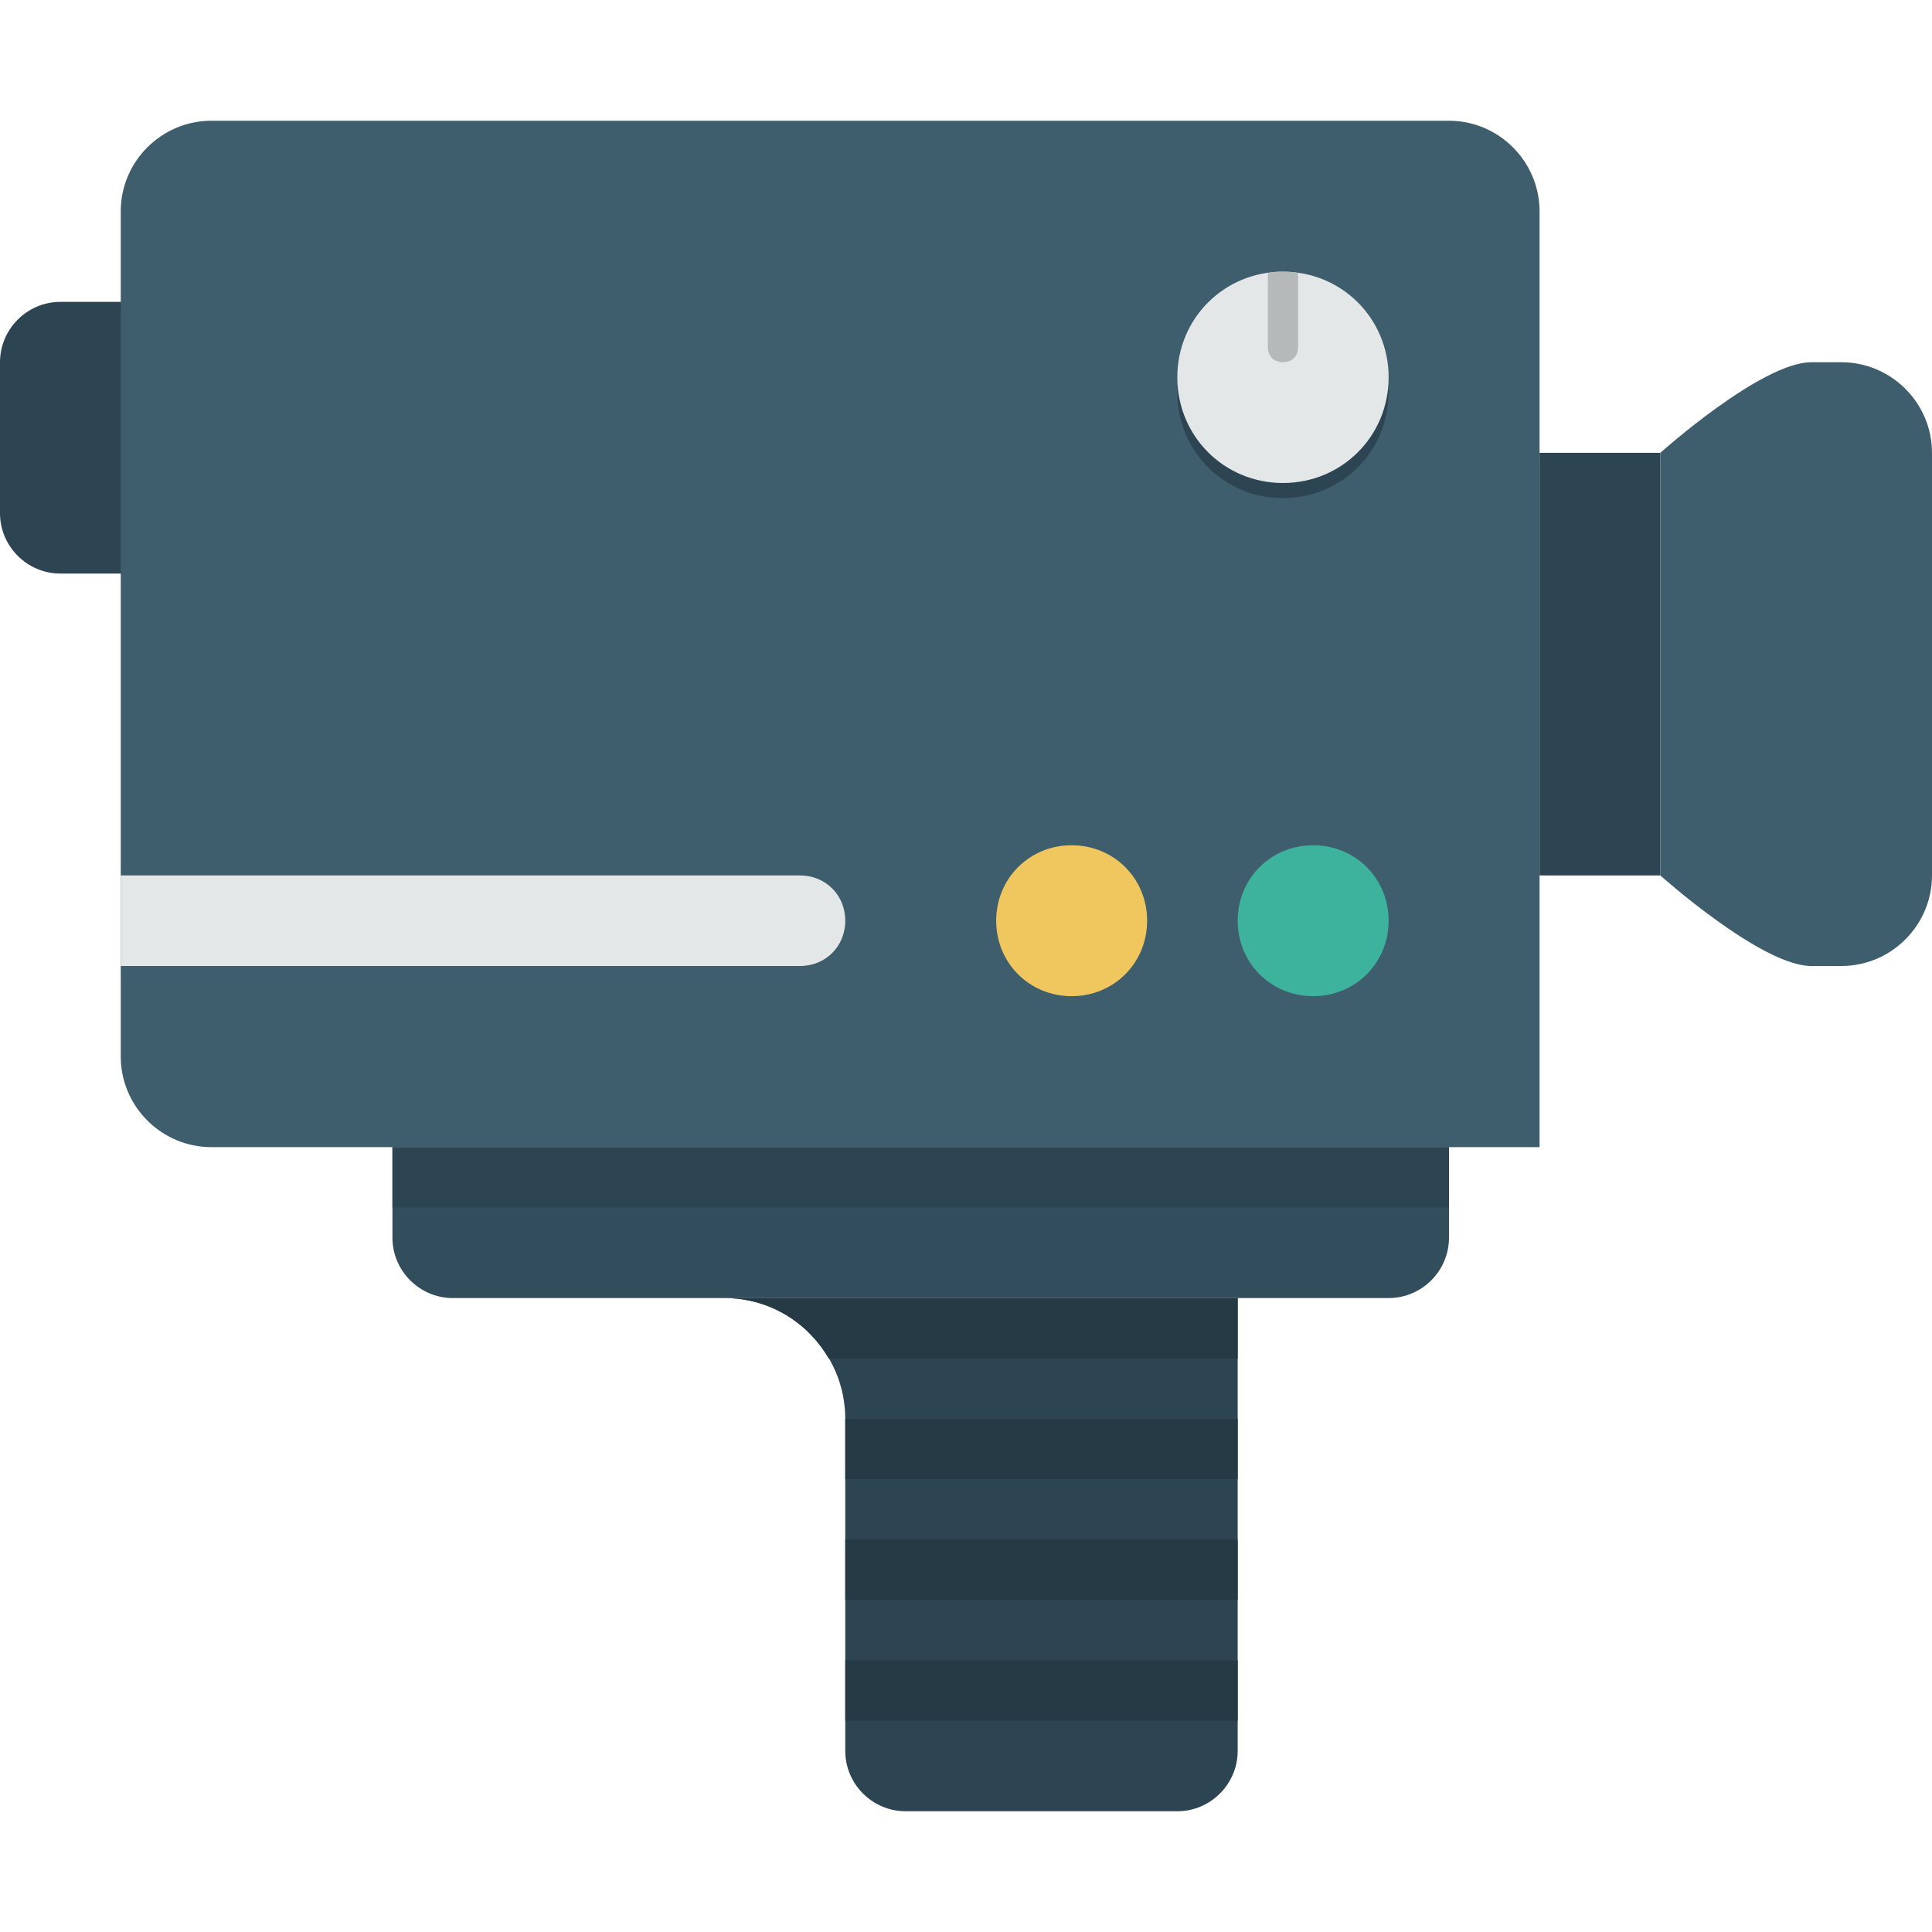
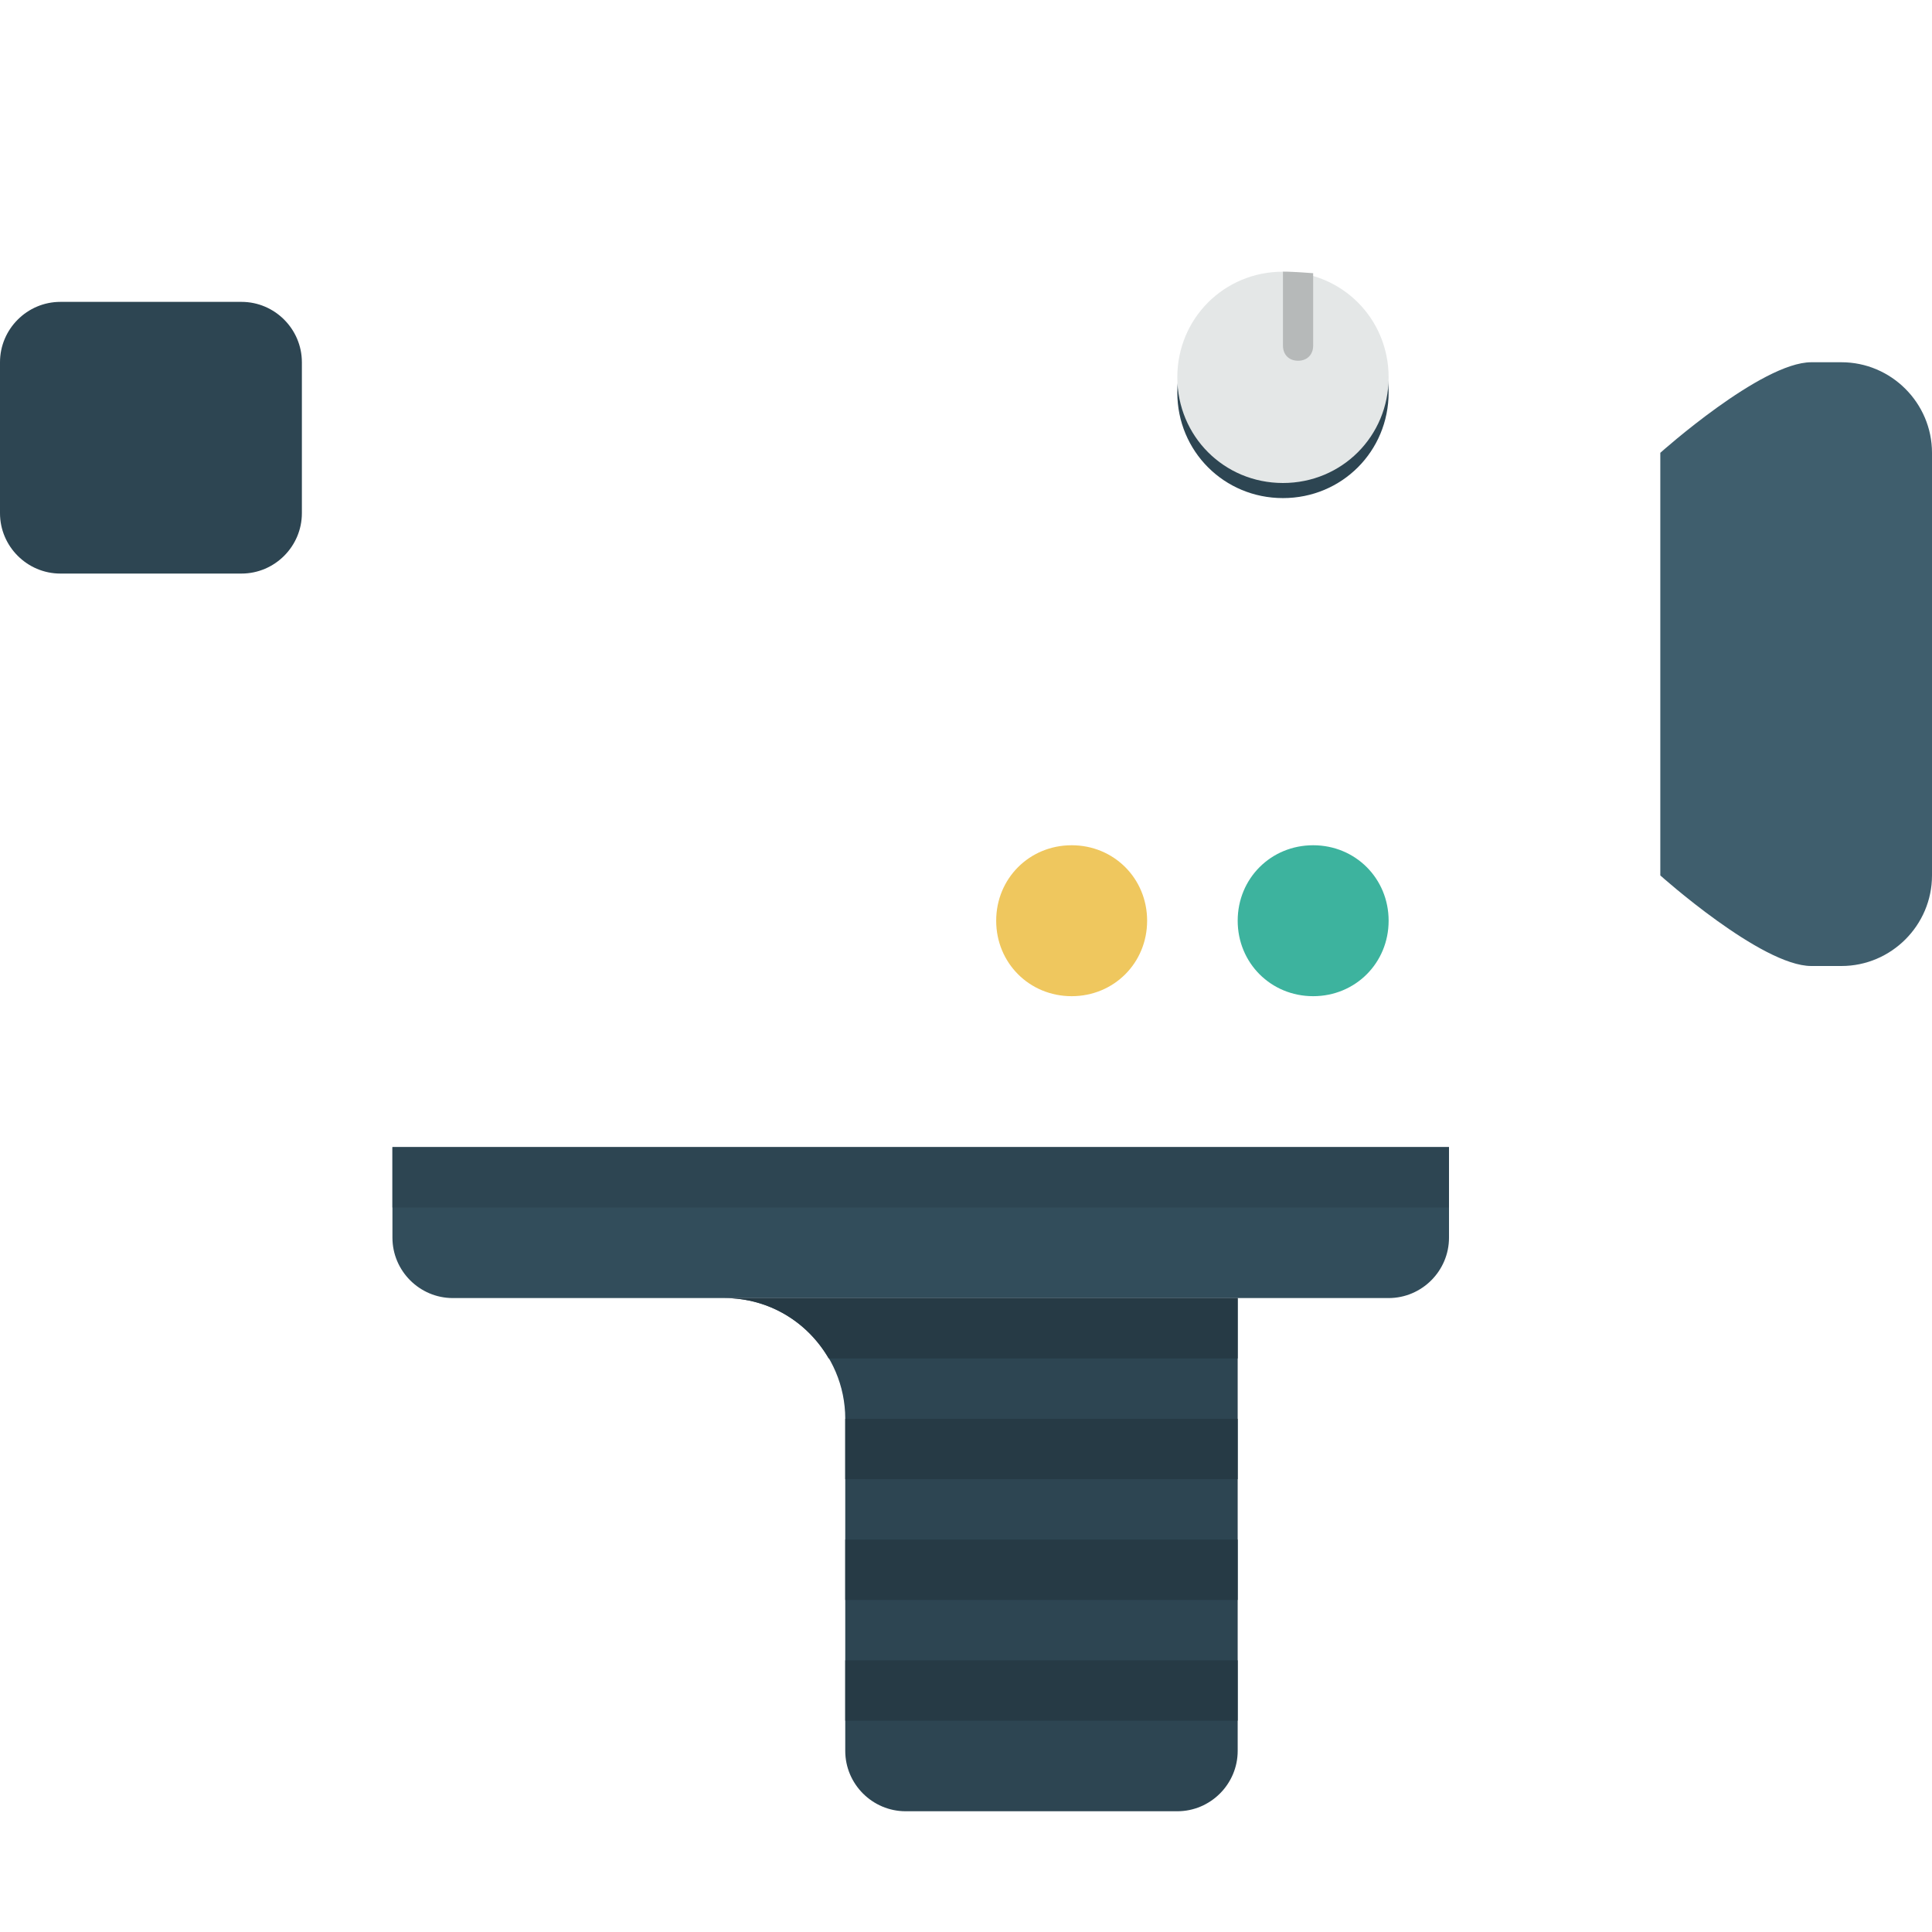
<svg xmlns="http://www.w3.org/2000/svg" version="1.1" id="Layer_1" x="0px" y="0px" viewBox="0 0 504.123 504.123" style="enable-background:new 0 0 504.123 504.123;" xml:space="preserve">
  <path style="fill:#2D4552;" d="M220.554,338.708v118.154c0,8.665,7.089,15.754,15.754,15.754H307.2  c8.665,0,15.754-7.089,15.754-15.754V338.708H220.554z M220.554,338.708h-31.508c17.329,0,31.508,14.178,31.508,31.508V338.708z" />
  <path style="fill:#324D5B;" d="M378.092,299.323v23.631c0,8.665-7.089,15.754-15.754,15.754H118.154  c-8.665,0-15.754-7.089-15.754-15.754v-23.631H378.092z" />
  <path style="fill:#2D4552;" d="M15.754,78.769h47.262c8.665,0,15.754,7.089,15.754,15.754v39.385  c0,8.665-7.089,15.754-15.754,15.754H15.754C7.089,149.662,0,142.572,0,133.908V94.523C0,85.858,7.089,78.769,15.754,78.769z" />
-   <path style="fill:#3F5E6D;" d="M55.138,31.508h322.954c12.997,0,23.631,10.634,23.631,23.631v244.185H55.138  c-12.997,0-23.631-10.634-23.631-23.631V55.138C31.508,42.142,42.142,31.508,55.138,31.508z" />
  <path style="fill:#3DB39E;" d="M342.646,220.554c11.028,0,19.692,8.665,19.692,19.692s-8.665,19.692-19.692,19.692  s-19.692-8.665-19.692-19.692S331.618,220.554,342.646,220.554z" />
  <path style="fill:#2D4552;" d="M334.769,74.831c15.36,0,27.569,12.209,27.569,27.569s-12.209,27.569-27.569,27.569  S307.2,117.76,307.2,102.4S319.409,74.831,334.769,74.831z" />
  <path style="fill:#EFC75E;" d="M279.631,220.554c11.028,0,19.692,8.665,19.692,19.692s-8.665,19.692-19.692,19.692  s-19.692-8.665-19.692-19.692S268.603,220.554,279.631,220.554z" />
  <path style="fill:#E4E7E7;" d="M334.769,70.892c15.36,0,27.569,12.209,27.569,27.569s-12.209,27.569-27.569,27.569  S307.2,113.822,307.2,98.462S319.409,70.892,334.769,70.892z" />
-   <path style="fill:#2D4552;" d="M401.723,118.154h31.508v110.277h-31.508V118.154z" />
  <path style="fill:#3F5E6D;" d="M472.615,94.523h7.877c12.997,0,23.631,10.634,23.631,23.631v110.277  c0,12.997-10.634,23.631-23.631,23.631h-7.877c-12.997,0-39.385-23.631-39.385-23.631V118.154  C433.231,118.154,459.618,94.523,472.615,94.523z" />
-   <path style="fill:#B6B9B9;" d="M334.769,70.892c-1.182,0-2.757,0-3.938,0.394v19.298c0,2.363,1.575,3.938,3.938,3.938  s3.938-1.575,3.938-3.938V71.286C337.526,70.892,335.951,70.892,334.769,70.892z" />
+   <path style="fill:#B6B9B9;" d="M334.769,70.892v19.298c0,2.363,1.575,3.938,3.938,3.938  s3.938-1.575,3.938-3.938V71.286C337.526,70.892,335.951,70.892,334.769,70.892z" />
  <path style="fill:#263A45;" d="M220.554,401.723h102.4v15.754h-102.4L220.554,401.723L220.554,401.723z M220.554,433.23h102.4  v15.754h-102.4L220.554,433.23L220.554,433.23z M220.554,338.708h102.4v15.754h-102.4L220.554,338.708L220.554,338.708z   M216.222,354.462h4.332v-15.754h-31.508C200.862,338.708,210.708,345.009,216.222,354.462z M220.554,370.215h102.4v15.754h-102.4  L220.554,370.215L220.554,370.215z" />
  <path style="fill:#2D4552;" d="M102.4,299.323h275.692v15.754H102.4V299.323z" />
-   <path style="fill:#E4E7E7;" d="M31.508,252.062h177.231c6.695,0,11.815-5.12,11.815-11.815s-5.12-11.815-11.815-11.815H31.508  V252.062z" />
</svg>